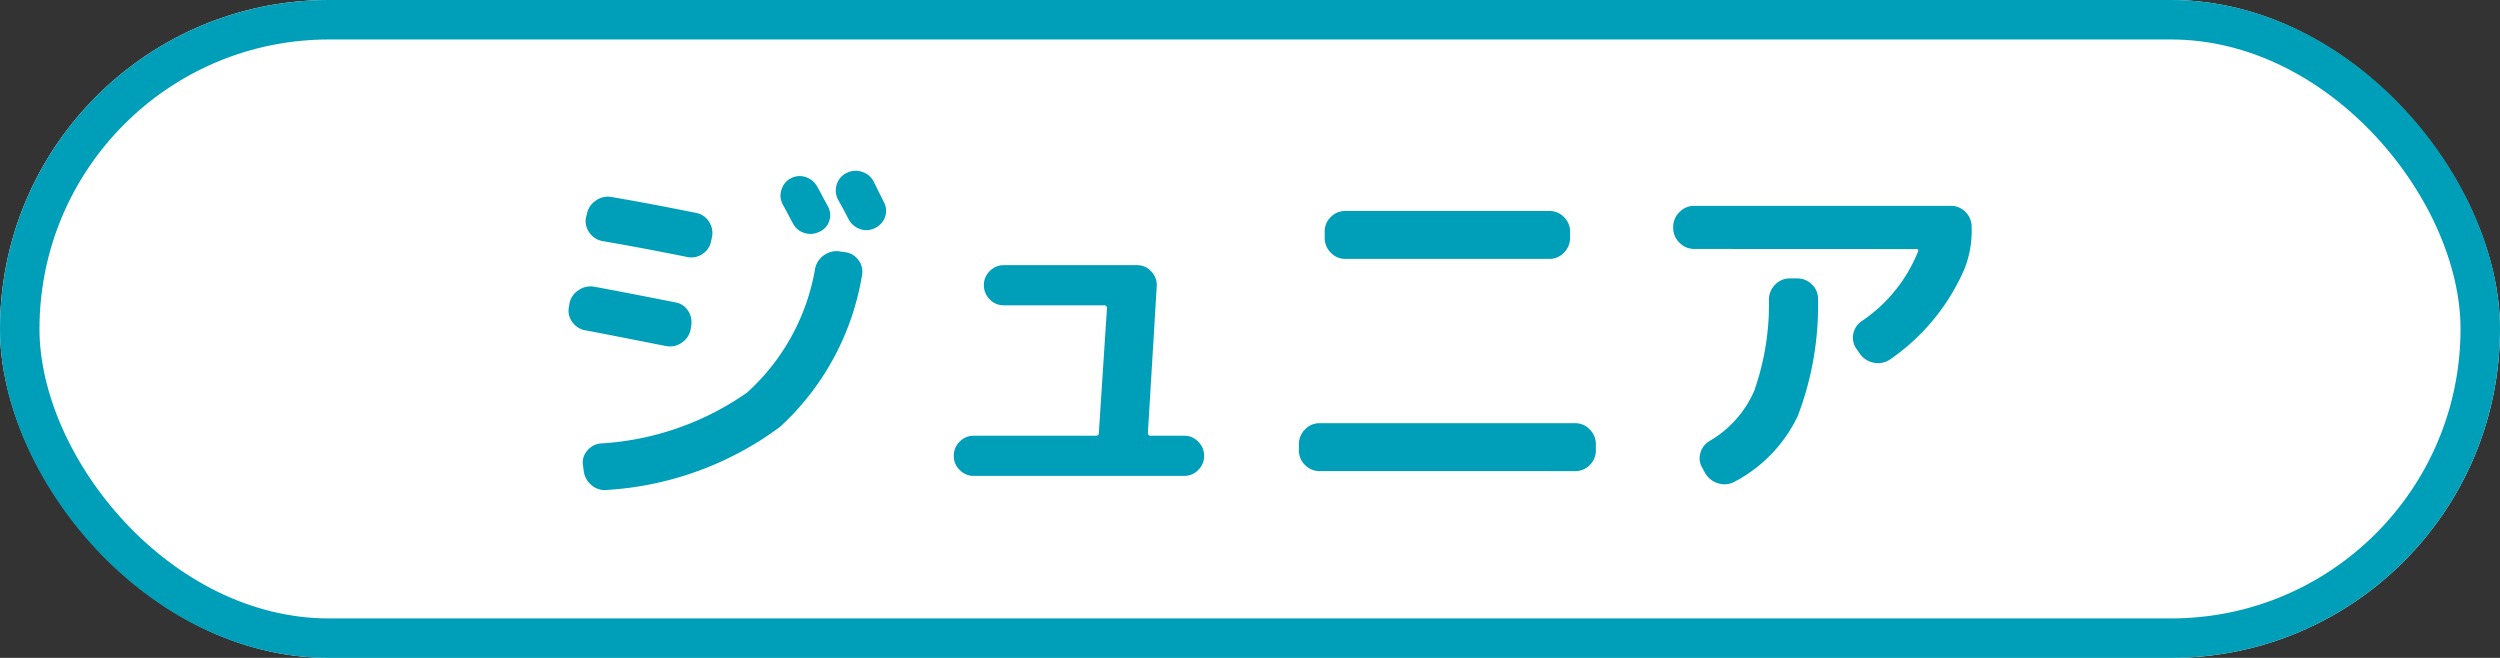
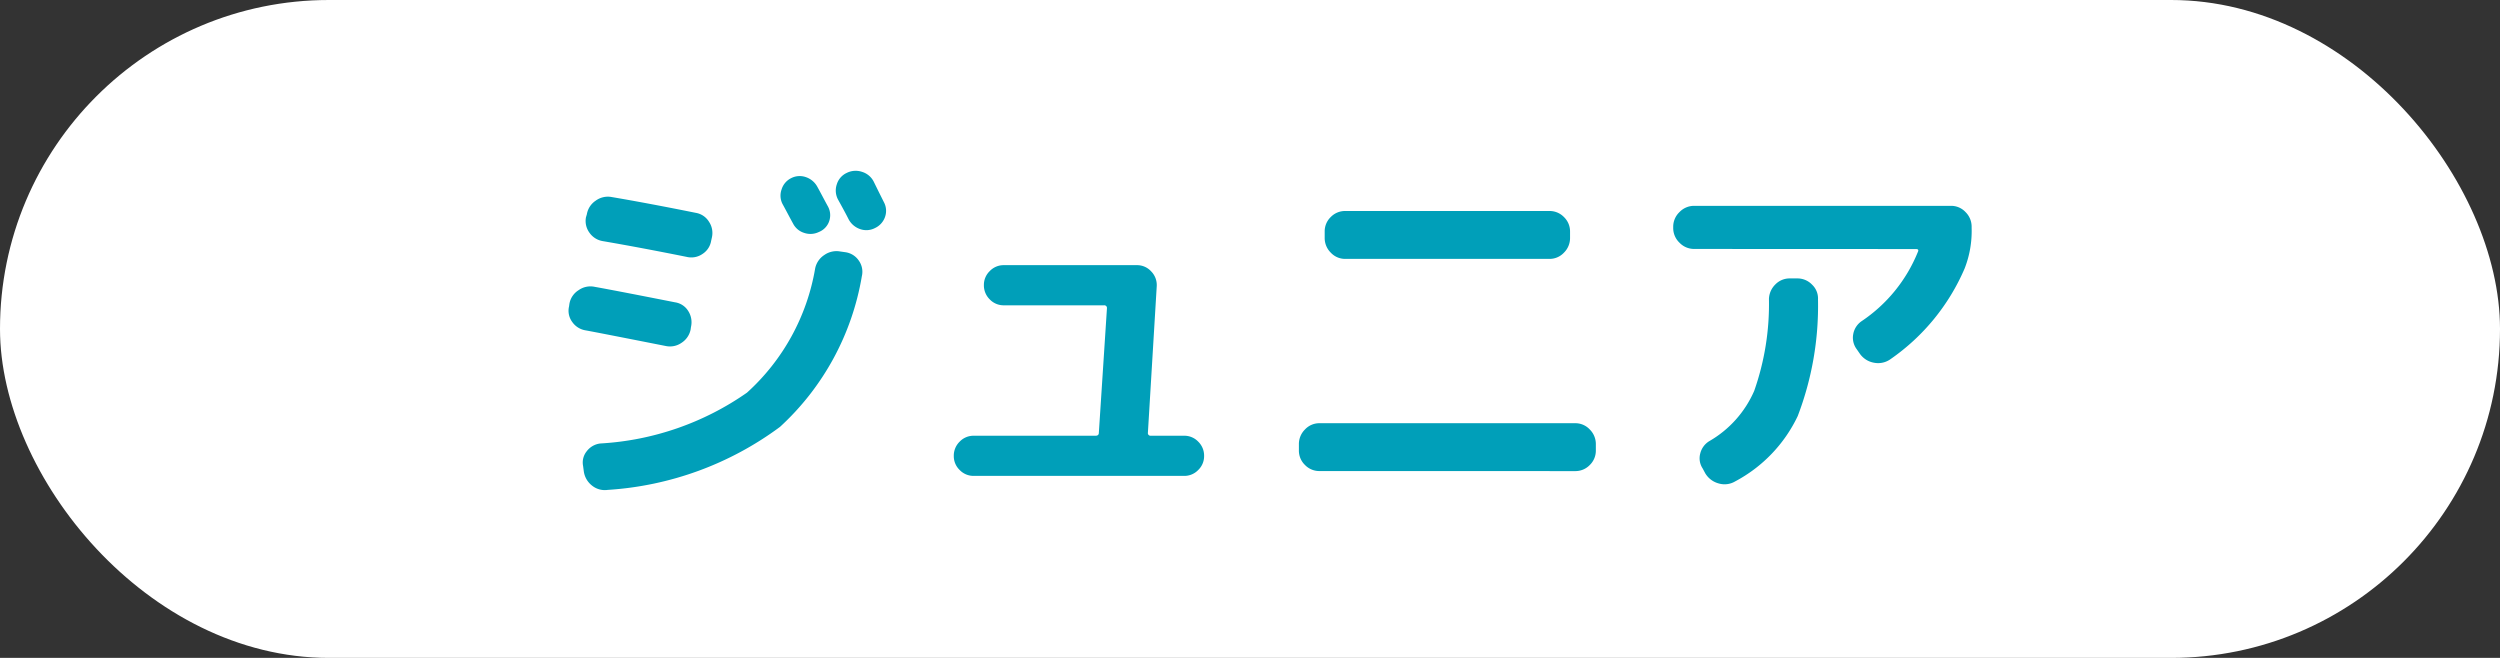
<svg xmlns="http://www.w3.org/2000/svg" width="95" height="25" viewBox="0 0 95 25">
  <rect x="0" y="0" width="95" height="25" fill="#333333" stroke="none" />
  <g id="icon_shop_swimming_2" transform="translate(-494 -194)">
    <g id="長方形_3" data-name="長方形 3" transform="translate(494 194)" fill="#fff" stroke="#009fb9" stroke-width="1.5">
      <rect width="95" height="25" rx="12.5" stroke="none" />
-       <rect x="0.75" y="0.75" width="93.5" height="23.5" rx="11.75" fill="none" />
    </g>
    <path id="パス_3" data-name="パス 3" d="M12.138-8.414a.74.74,0,0,1,.5.322.727.727,0,0,1,.112.588A10.021,10.021,0,0,1,9.639-1.778,12.291,12.291,0,0,1,3.094.616.772.772,0,0,1,2.5.455a.834.834,0,0,1-.315-.539l-.028-.21a.678.678,0,0,1,.14-.56.755.755,0,0,1,.518-.294A10.787,10.787,0,0,0,8.386-3.08,8.217,8.217,0,0,0,10.976-7.8a.8.8,0,0,1,.35-.511.8.8,0,0,1,.6-.133Zm-1.022-.77a.732.732,0,0,1-.553.035.706.706,0,0,1-.427-.357q-.07-.126-.2-.371t-.2-.371A.693.693,0,0,1,9.7-10.8a.706.706,0,0,1,.357-.427.709.709,0,0,1,.567-.042.779.779,0,0,1,.441.378q.07.126.2.371t.2.371a.694.694,0,0,1,.042.56A.676.676,0,0,1,11.116-9.184ZM13.2-11.1l.2.406.189.378a.694.694,0,0,1,.042.56.726.726,0,0,1-.378.42.709.709,0,0,1-.567.042.778.778,0,0,1-.441-.378q-.126-.252-.406-.756A.731.731,0,0,1,11.8-11a.7.7,0,0,1,.371-.427.756.756,0,0,1,.588-.042A.734.734,0,0,1,13.2-11.1ZM2.254-5.446a.765.765,0,0,1-.511-.322.712.712,0,0,1-.119-.588l.014-.1a.763.763,0,0,1,.35-.518A.775.775,0,0,1,2.6-7.1q.784.14,3.052.588a.71.71,0,0,1,.5.329.789.789,0,0,1,.105.609l-.014.1a.784.784,0,0,1-.343.5.766.766,0,0,1-.581.126Q2.646-5.376,2.254-5.446ZM6.44-9.912a.728.728,0,0,1,.5.336.766.766,0,0,1,.112.6l-.028.126a.734.734,0,0,1-.329.5.746.746,0,0,1-.6.112q-1.736-.35-3.192-.6A.765.765,0,0,1,2.4-9.156a.754.754,0,0,1-.133-.588L2.3-9.856a.775.775,0,0,1,.336-.518.781.781,0,0,1,.6-.14Q4.634-10.276,6.44-9.912ZM17,.084a.727.727,0,0,1-.532-.224.727.727,0,0,1-.224-.532.743.743,0,0,1,.224-.546A.727.727,0,0,1,17-1.442H21.63q.126,0,.126-.112l.308-4.732a.1.1,0,0,0-.112-.112H18.144a.727.727,0,0,1-.532-.224.743.743,0,0,1-.224-.546.727.727,0,0,1,.224-.532.727.727,0,0,1,.532-.224H23.2a.721.721,0,0,1,.546.238.74.74,0,0,1,.21.56l-.336,5.572a.1.1,0,0,0,.112.112H25a.727.727,0,0,1,.532.224.743.743,0,0,1,.224.546.727.727,0,0,1-.224.532A.727.727,0,0,1,25,.084ZM31.122-9.982h7.756a.754.754,0,0,1,.553.231.755.755,0,0,1,.231.553v.238a.778.778,0,0,1-.231.56.744.744,0,0,1-.553.238H31.122a.744.744,0,0,1-.553-.238.778.778,0,0,1-.231-.56V-9.2a.754.754,0,0,1,.231-.553A.754.754,0,0,1,31.122-9.982ZM30.142-.1a.754.754,0,0,1-.553-.231.754.754,0,0,1-.231-.553V-1.12a.778.778,0,0,1,.231-.56.744.744,0,0,1,.553-.238h9.716a.744.744,0,0,1,.553.238.778.778,0,0,1,.231.56v.238a.755.755,0,0,1-.231.553.755.755,0,0,1-.553.231ZM44.38-8.54a.766.766,0,0,1-.56-.238.766.766,0,0,1-.238-.56V-9.38a.766.766,0,0,1,.238-.56.766.766,0,0,1,.56-.238h9.758a.744.744,0,0,1,.553.238.778.778,0,0,1,.231.56v.042a3.9,3.9,0,0,1-.266,1.54,8.055,8.055,0,0,1-2.814,3.444.805.805,0,0,1-.616.14.832.832,0,0,1-.546-.336l-.126-.182a.727.727,0,0,1-.133-.56.756.756,0,0,1,.315-.5,5.769,5.769,0,0,0,2.142-2.632q.056-.112-.07-.112Zm3.64,1.12h.28a.766.766,0,0,1,.56.238.719.719,0,0,1,.224.56,11.724,11.724,0,0,1-.77,4.431A5.467,5.467,0,0,1,45.934.294a.787.787,0,0,1-.623.077A.848.848,0,0,1,44.8-.014L44.7-.2a.7.7,0,0,1-.091-.567.759.759,0,0,1,.343-.469,4.081,4.081,0,0,0,1.708-1.911,9.943,9.943,0,0,0,.56-3.493.807.807,0,0,1,.245-.553A.754.754,0,0,1,48.02-7.42Z" transform="translate(514 212)" fill="#009fb9" />
  </g>
</svg>